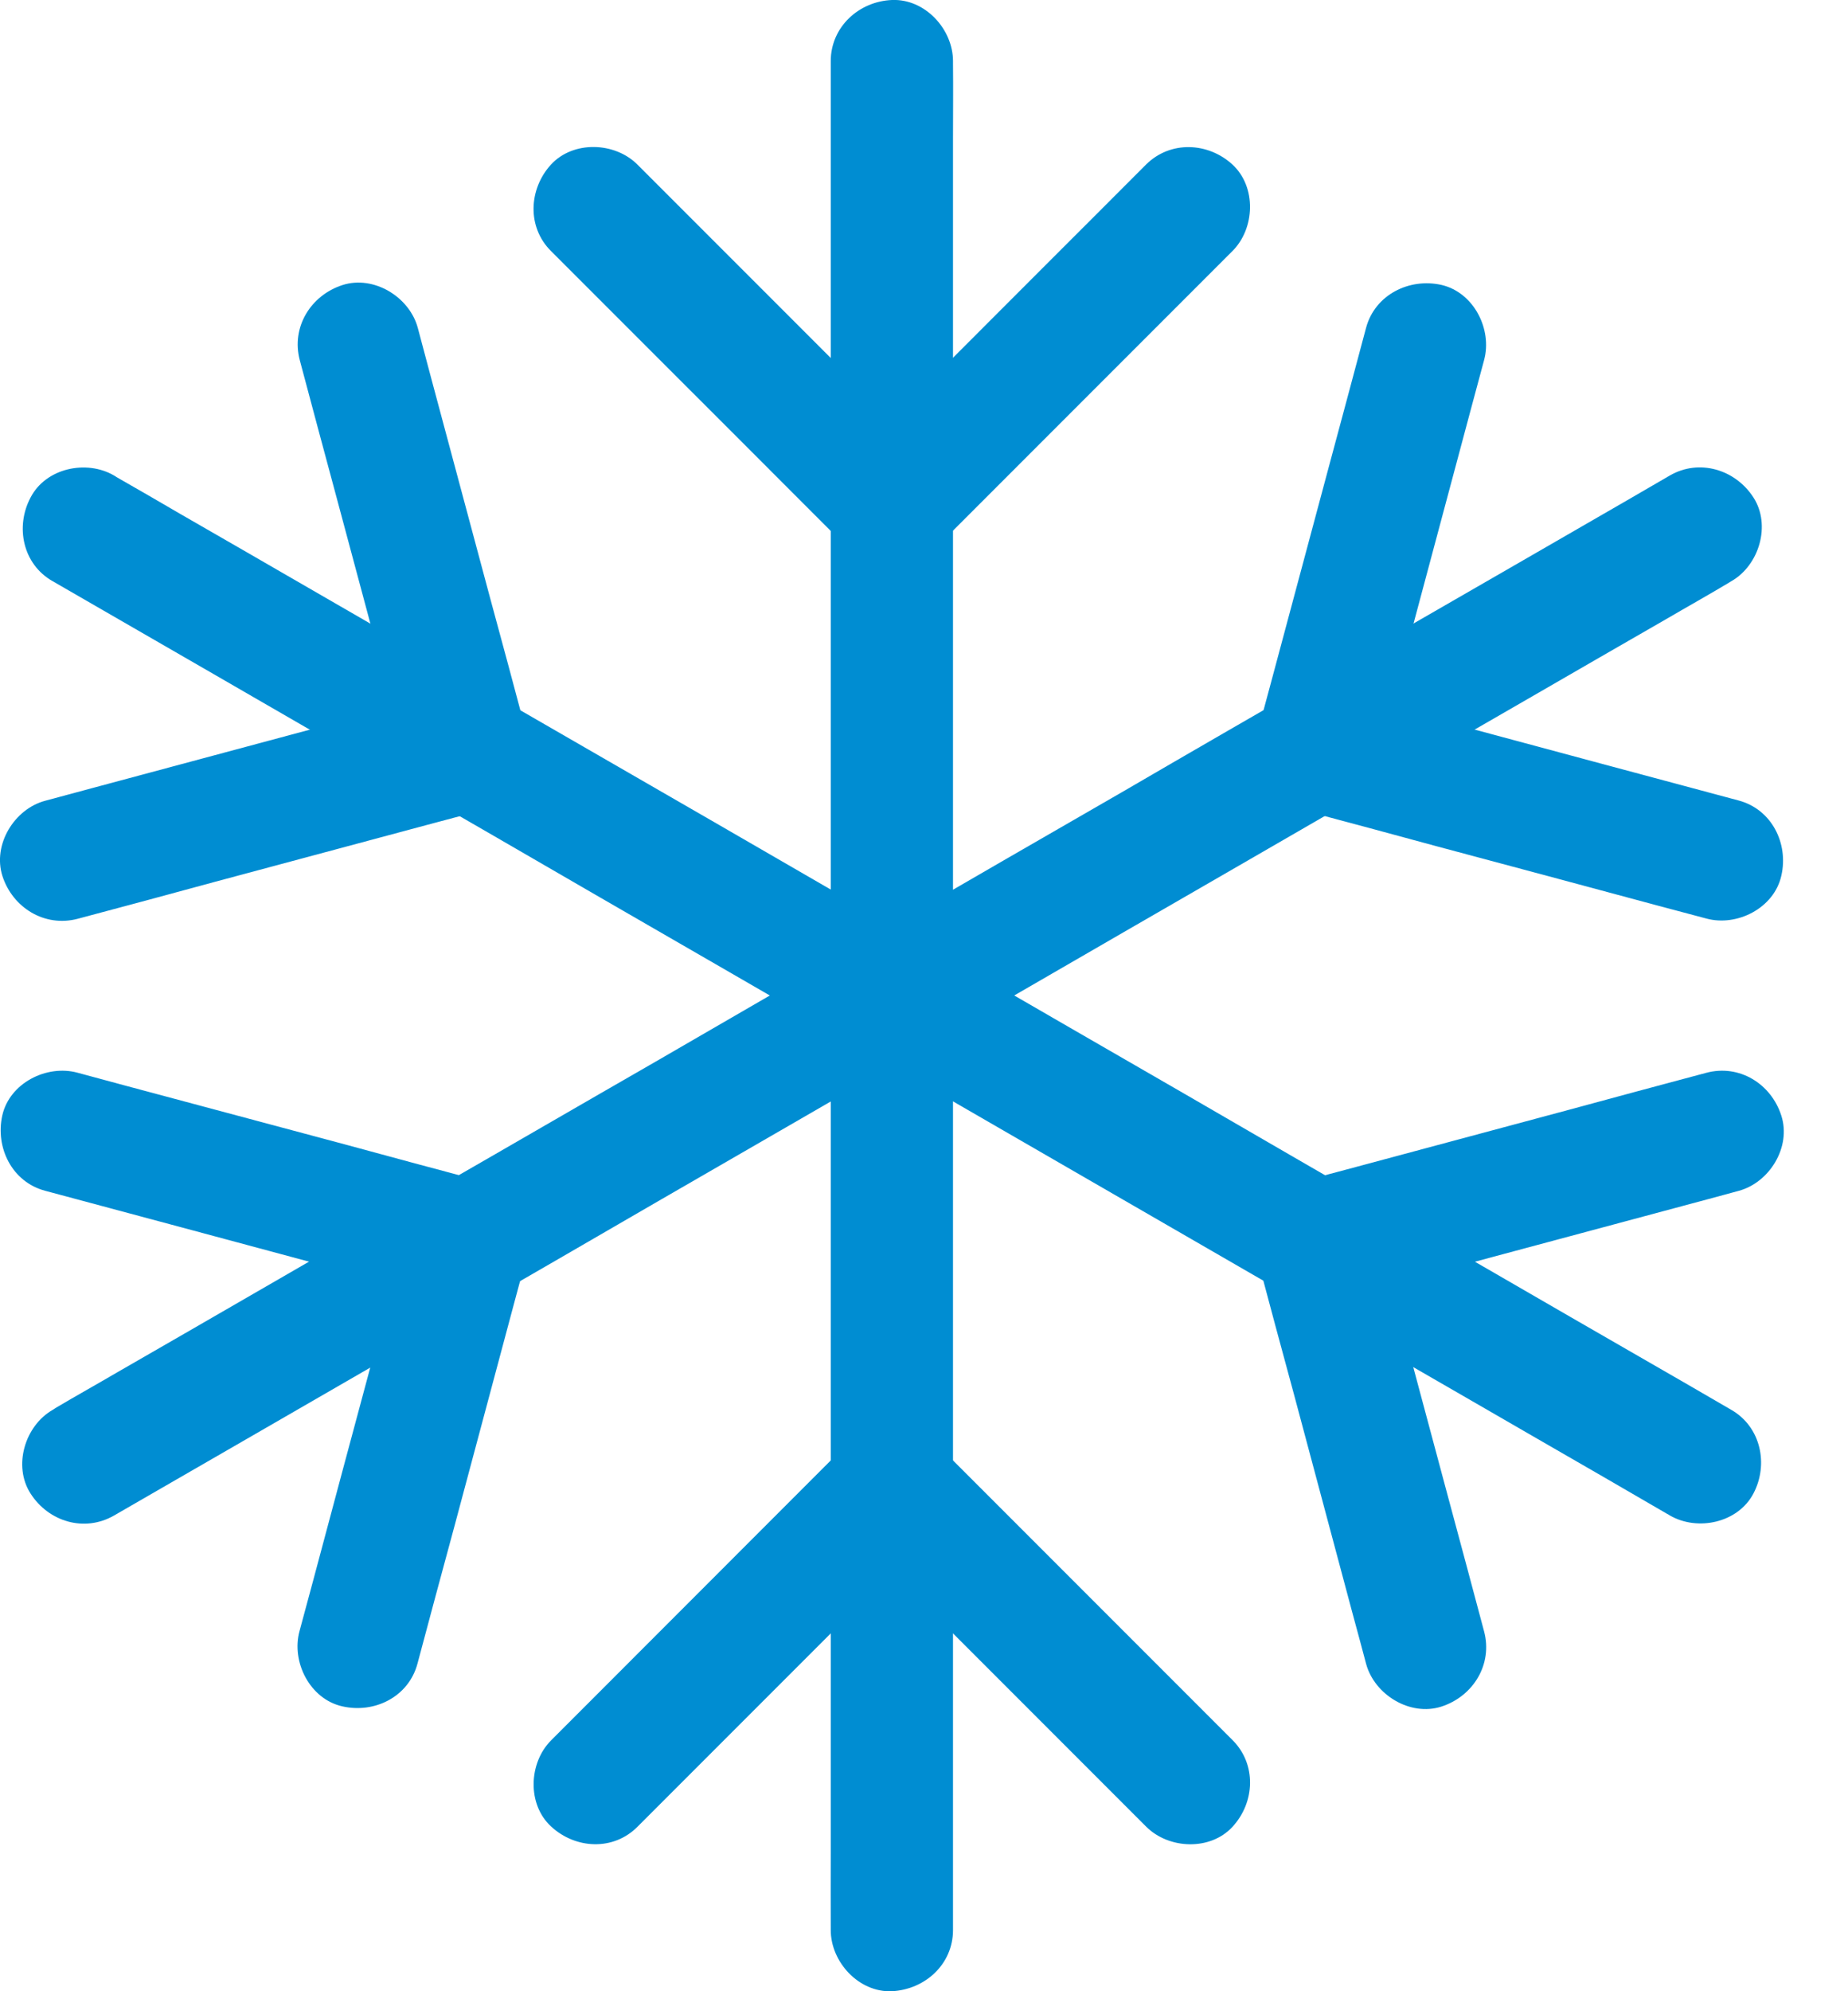
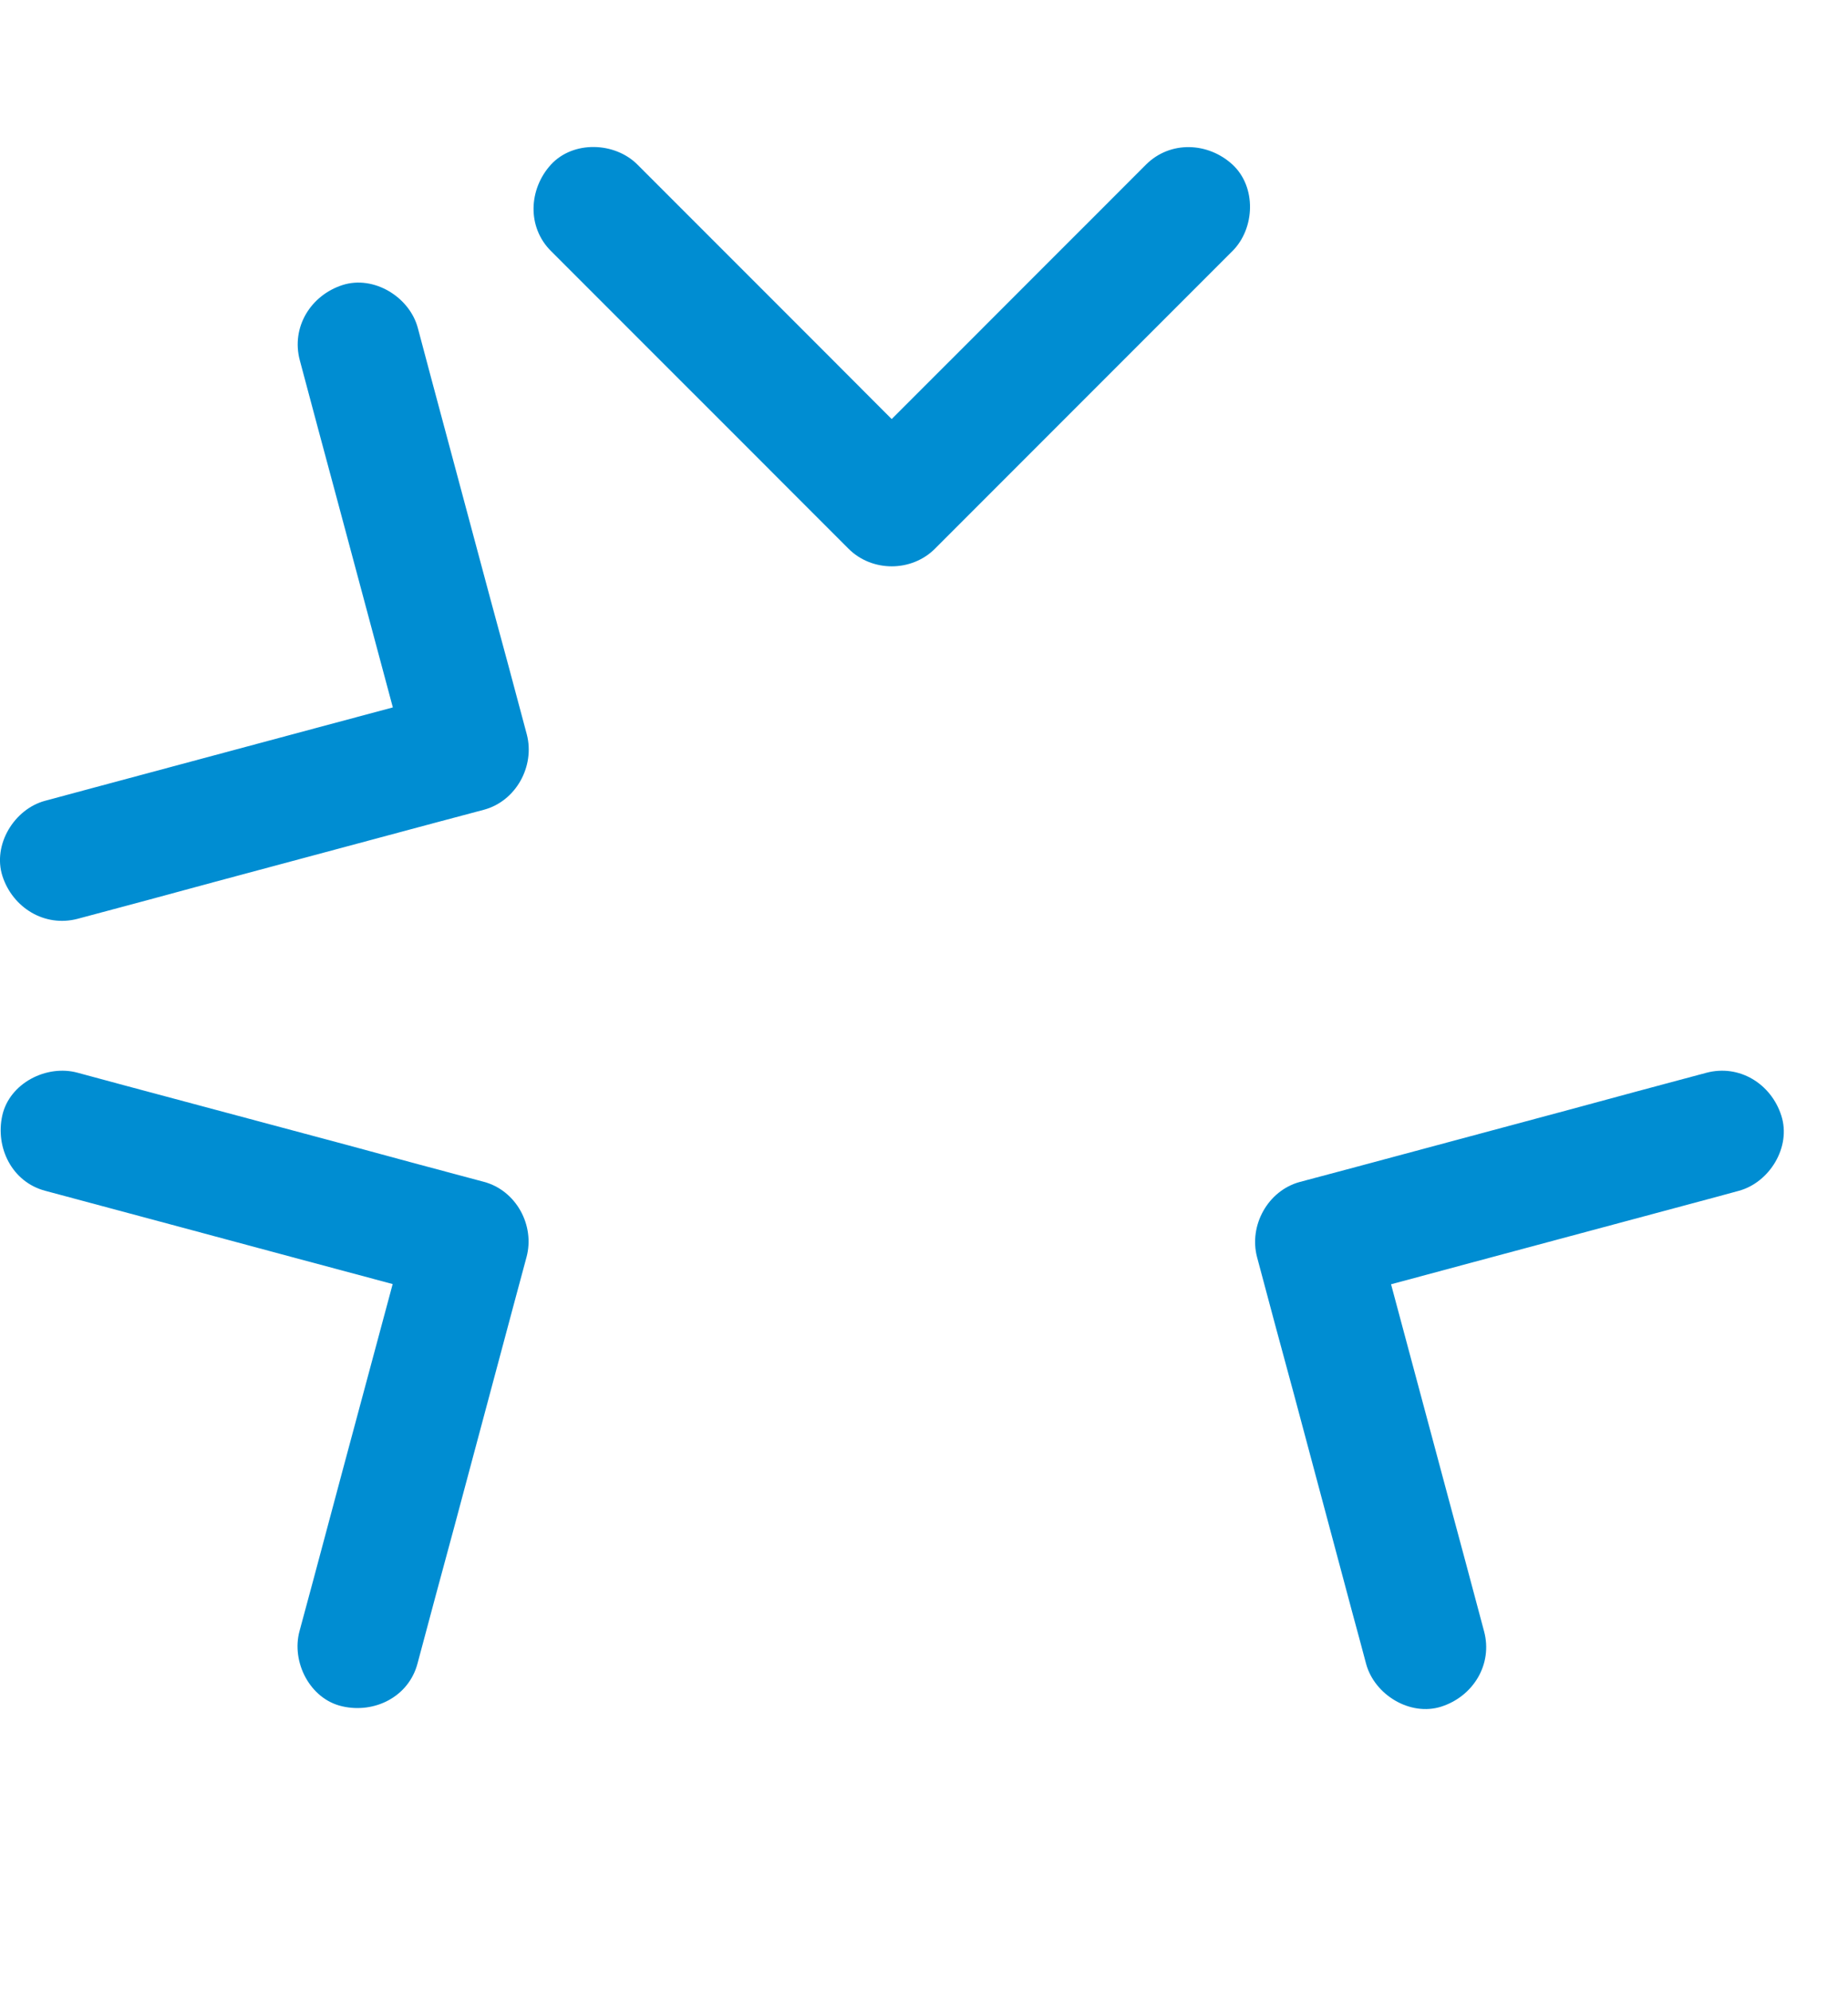
<svg xmlns="http://www.w3.org/2000/svg" width="13" height="14" viewBox="0 0 13 14" fill="none">
-   <path d="M6.704 13.57V13.217V12.262V10.846V9.124V7.238V5.327V3.551V2.044V0.965C6.704 0.794 6.706 0.624 6.704 0.453V0.43C6.704 0.205 6.507 -0.01 6.274 0C6.041 0.01 5.844 0.19 5.844 0.43V0.783V1.738V3.154V4.876V6.762V8.673V10.449V11.956V13.035C5.844 13.206 5.843 13.376 5.844 13.547V13.57C5.844 13.795 6.042 14.01 6.274 14C6.508 13.988 6.704 13.81 6.704 13.57Z" fill="#008DD2" />
  <path d="M8.062 1.157C7.826 1.394 7.59 1.629 7.354 1.865C6.978 2.241 6.603 2.617 6.227 2.992L5.969 3.25H6.577C6.34 3.014 6.105 2.779 5.869 2.542C5.493 2.166 5.118 1.791 4.742 1.415L4.484 1.157C4.325 0.998 4.033 0.987 3.876 1.157C3.719 1.329 3.706 1.596 3.876 1.765C4.113 2.002 4.348 2.237 4.584 2.473C4.96 2.849 5.336 3.224 5.711 3.6L5.969 3.858C6.134 4.023 6.412 4.023 6.577 3.858C6.814 3.621 7.049 3.386 7.285 3.15C7.661 2.774 8.036 2.399 8.412 2.023L8.67 1.765C8.829 1.606 8.84 1.314 8.67 1.157C8.499 1 8.233 0.987 8.062 1.157V1.157Z" fill="#008DD2" />
-   <path d="M8.671 12.235L6.578 10.142C6.413 9.977 6.135 9.977 5.97 10.142L3.878 12.235C3.718 12.394 3.707 12.687 3.878 12.843C4.05 13.001 4.316 13.014 4.485 12.843L6.578 10.75H5.97L8.063 12.843C8.222 13.002 8.515 13.014 8.671 12.843C8.829 12.671 8.84 12.404 8.671 12.235Z" fill="#008DD2" />
-   <path d="M12.18 9.913C12.078 9.854 11.976 9.795 11.875 9.736C11.599 9.577 11.323 9.418 11.047 9.259C10.639 9.022 10.229 8.787 9.82 8.551C9.323 8.264 8.826 7.977 8.33 7.689C7.785 7.375 7.24 7.06 6.697 6.746C6.145 6.428 5.593 6.11 5.041 5.79C4.528 5.495 4.016 5.198 3.503 4.903C3.069 4.652 2.633 4.401 2.199 4.15C1.888 3.971 1.577 3.79 1.264 3.611C1.116 3.525 0.969 3.439 0.821 3.355C0.814 3.35 0.808 3.347 0.802 3.343C0.607 3.23 0.322 3.291 0.215 3.498C0.106 3.703 0.16 3.967 0.37 4.086C0.471 4.144 0.573 4.203 0.675 4.262C0.95 4.421 1.227 4.58 1.502 4.739C1.911 4.976 2.32 5.211 2.729 5.447C3.226 5.734 3.724 6.021 4.22 6.309C4.765 6.623 5.309 6.938 5.853 7.252C6.404 7.57 6.956 7.889 7.508 8.208C8.021 8.504 8.533 8.8 9.046 9.096C9.481 9.346 9.916 9.597 10.351 9.848C10.662 10.027 10.973 10.208 11.285 10.387C11.433 10.473 11.581 10.559 11.728 10.644C11.736 10.648 11.741 10.651 11.747 10.655C11.942 10.768 12.227 10.707 12.335 10.5C12.442 10.297 12.388 10.033 12.18 9.913V9.913Z" fill="#008DD2" />
  <path d="M2.109 2.533C2.195 2.856 2.281 3.177 2.368 3.499L2.781 5.039C2.812 5.157 2.844 5.274 2.876 5.392C2.976 5.215 3.076 5.039 3.177 4.863C2.854 4.949 2.533 5.035 2.21 5.122C1.697 5.26 1.184 5.397 0.671 5.535C0.553 5.567 0.436 5.598 0.318 5.63C0.1 5.688 -0.053 5.939 0.017 6.159C0.089 6.382 0.314 6.521 0.546 6.46C0.869 6.374 1.19 6.288 1.512 6.2C2.026 6.062 2.539 5.925 3.052 5.787L3.405 5.693C3.63 5.632 3.764 5.387 3.706 5.164C3.62 4.841 3.534 4.52 3.446 4.198C3.308 3.684 3.171 3.171 3.033 2.658C3.002 2.54 2.97 2.423 2.939 2.305C2.88 2.087 2.629 1.934 2.41 2.004C2.186 2.076 2.047 2.3 2.109 2.533Z" fill="#008DD2" />
  <path d="M12.002 7.543C11.68 7.629 11.359 7.715 11.036 7.803C10.523 7.941 10.01 8.078 9.497 8.216L9.144 8.31C8.919 8.371 8.784 8.616 8.843 8.839C8.929 9.162 9.015 9.483 9.103 9.805C9.24 10.319 9.378 10.832 9.515 11.345C9.547 11.463 9.579 11.58 9.61 11.698C9.669 11.916 9.92 12.069 10.139 11.999C10.363 11.927 10.502 11.702 10.44 11.47C10.354 11.147 10.268 10.826 10.181 10.504L9.768 8.964C9.736 8.846 9.705 8.729 9.673 8.611C9.573 8.788 9.472 8.964 9.372 9.14C9.695 9.054 10.016 8.968 10.338 8.881C10.851 8.743 11.365 8.606 11.878 8.468C11.995 8.437 12.113 8.405 12.23 8.373C12.448 8.315 12.602 8.064 12.531 7.844C12.46 7.621 12.236 7.48 12.002 7.543V7.543Z" fill="#008DD2" />
-   <path d="M0.803 10.655C0.904 10.597 1.006 10.538 1.108 10.479C1.383 10.32 1.66 10.161 1.935 10.002C2.344 9.765 2.754 9.53 3.162 9.294C3.66 9.007 4.157 8.72 4.653 8.432C5.198 8.118 5.742 7.803 6.286 7.489C6.838 7.171 7.389 6.852 7.941 6.533C8.455 6.237 8.966 5.941 9.479 5.645C9.914 5.394 10.35 5.144 10.784 4.893C11.095 4.714 11.406 4.533 11.719 4.354C11.866 4.268 12.015 4.185 12.162 4.097C12.167 4.093 12.174 4.09 12.18 4.086C12.375 3.974 12.46 3.692 12.335 3.498C12.209 3.302 11.955 3.223 11.747 3.343C11.645 3.402 11.544 3.461 11.442 3.52C11.167 3.679 10.89 3.838 10.615 3.997C10.206 4.233 9.796 4.468 9.388 4.705C8.89 4.992 8.393 5.278 7.897 5.567C7.352 5.88 6.807 6.196 6.264 6.51C5.712 6.828 5.16 7.146 4.609 7.466C4.095 7.761 3.584 8.058 3.07 8.353C2.636 8.604 2.2 8.855 1.766 9.106C1.455 9.285 1.144 9.466 0.831 9.645C0.684 9.731 0.535 9.814 0.388 9.901C0.383 9.906 0.375 9.909 0.37 9.913C0.175 10.025 0.09 10.307 0.215 10.501C0.341 10.698 0.593 10.776 0.803 10.655V10.655Z" fill="#008DD2" />
-   <path d="M9.61 2.304C9.524 2.626 9.438 2.948 9.351 3.27L8.938 4.81C8.906 4.927 8.875 5.045 8.843 5.162C8.783 5.386 8.918 5.631 9.144 5.691C9.467 5.777 9.788 5.863 10.11 5.951C10.624 6.088 11.137 6.226 11.65 6.364L12.003 6.458C12.219 6.517 12.48 6.385 12.531 6.157C12.583 5.931 12.464 5.69 12.23 5.628C11.908 5.542 11.587 5.456 11.264 5.369C10.751 5.231 10.238 5.093 9.725 4.956C9.607 4.924 9.49 4.893 9.372 4.861C9.473 5.038 9.573 5.214 9.673 5.39C9.759 5.068 9.845 4.747 9.933 4.424C10.07 3.911 10.208 3.398 10.345 2.885C10.377 2.767 10.409 2.649 10.44 2.532C10.499 2.315 10.367 2.055 10.139 2.003C9.913 1.953 9.673 2.072 9.61 2.304V2.304Z" fill="#008DD2" />
  <path d="M0.317 8.372C0.639 8.458 0.96 8.544 1.283 8.631C1.796 8.769 2.309 8.907 2.822 9.044L3.175 9.139C3.075 8.963 2.974 8.786 2.874 8.61C2.788 8.932 2.702 9.254 2.615 9.576C2.477 10.089 2.339 10.602 2.202 11.116C2.17 11.233 2.139 11.351 2.107 11.468C2.048 11.685 2.18 11.946 2.408 11.997C2.635 12.049 2.875 11.93 2.937 11.696C3.023 11.374 3.109 11.053 3.197 10.73L3.609 9.191C3.641 9.073 3.673 8.955 3.704 8.838C3.764 8.614 3.63 8.369 3.403 8.309C3.08 8.223 2.759 8.137 2.437 8.049C1.924 7.912 1.411 7.774 0.897 7.637C0.78 7.605 0.662 7.574 0.545 7.542C0.328 7.483 0.067 7.615 0.016 7.843C-0.034 8.07 0.085 8.31 0.317 8.372V8.372Z" fill="#008DD2" />
</svg>